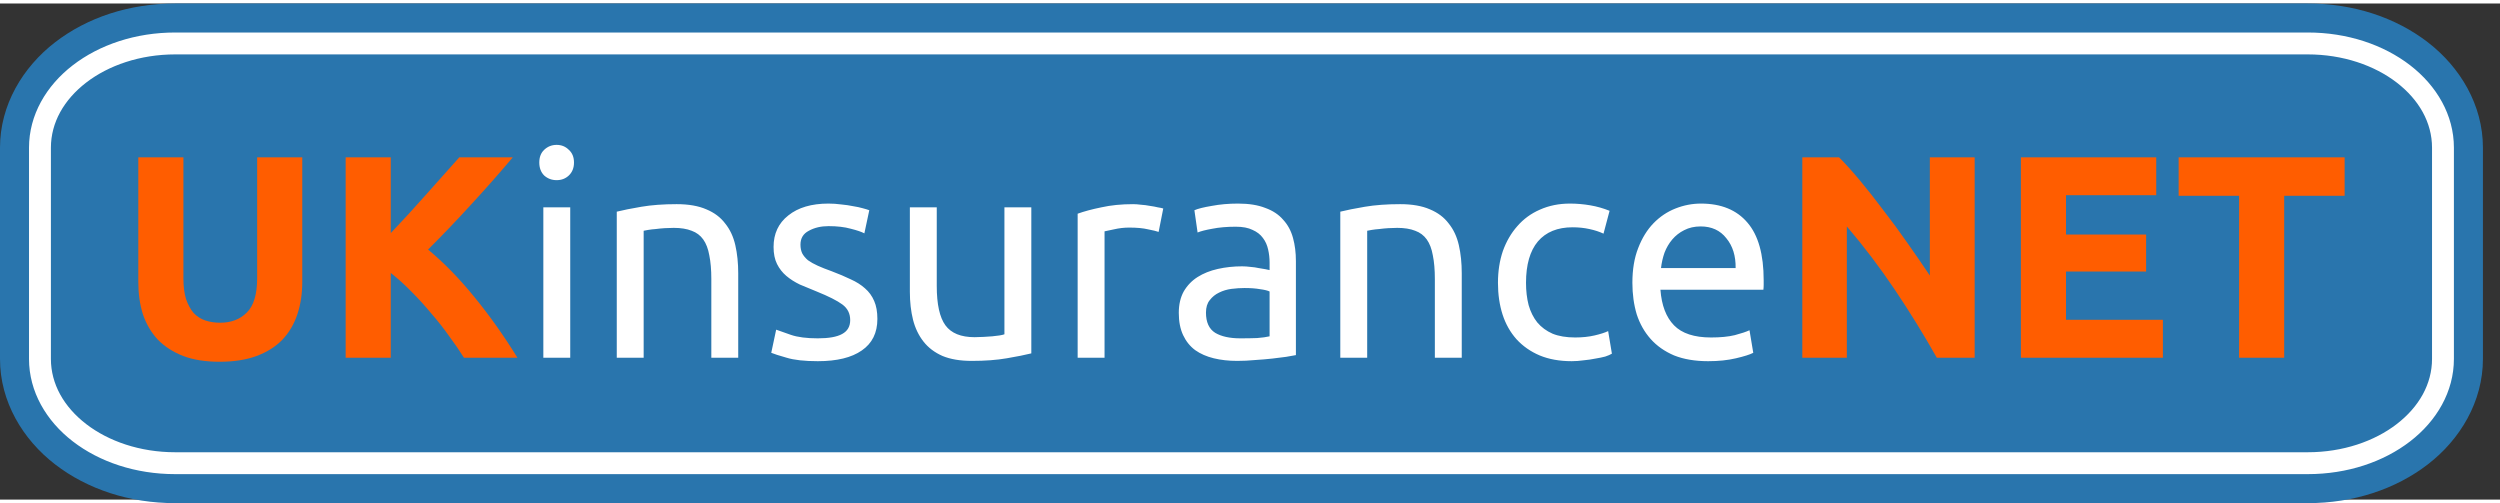
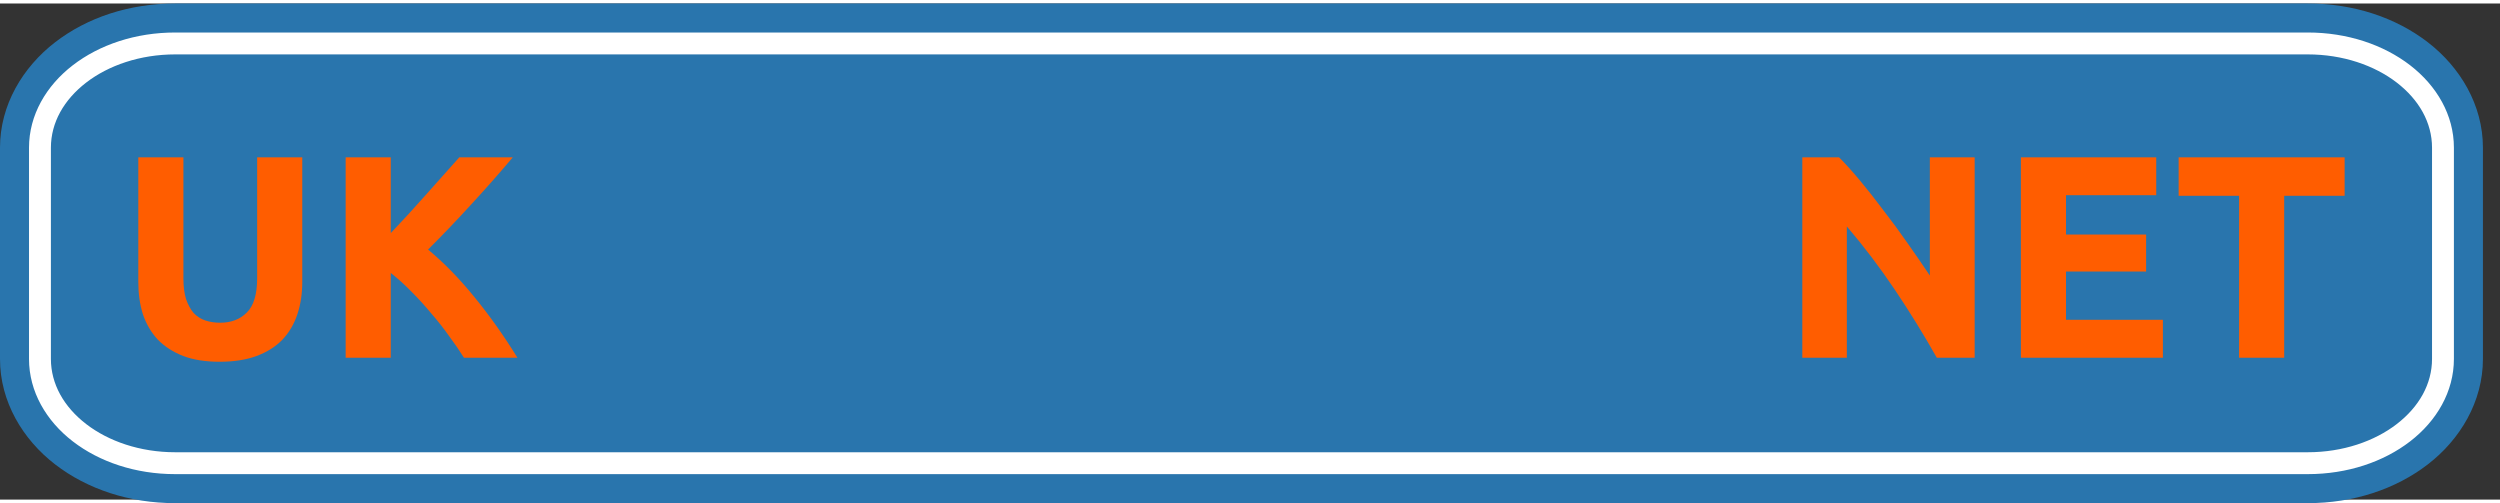
<svg xmlns="http://www.w3.org/2000/svg" width="635.629" height="127.91" viewBox="0 0 640 127">
  <rect x="0" y="0" width="640" height="127" fill="#333333" stroke="none" />
  <path style="line-height:normal;text-indent:0;text-align:start;text-decoration-line:none;text-decoration-style:solid;text-decoration-color:#000;text-transform:none;block-progression:tb;isolation:auto;mix-blend-mode:normal;marker:none" d="M44.854 0c-11.707 0-22.491 3.56-30.75 9.926C5.844 16.292 0 25.962 0 36.916v54.078c0 10.954 5.844 20.624 14.104 26.99 8.259 6.367 19.043 9.926 30.75 9.926h545.921c11.707 0 22.491-3.56 30.75-9.926 8.26-6.366 14.104-16.036 14.104-26.99V36.916c0-10.954-5.844-20.624-14.104-26.99C613.266 3.56 602.482 0 590.775 0z" color="#000" font-weight="400" font-family="sans-serif" white-space="normal" overflow="visible" fill="#2975ad" />
  <path style="line-height:normal;text-indent:0;text-align:start;text-decoration-line:none;text-decoration-style:solid;text-decoration-color:#000;text-transform:none;block-progression:tb;isolation:auto;mix-blend-mode:normal;marker:none" d="M44.855 7.426c-10.17 0-19.412 3.136-26.218 8.382-6.806 5.246-11.21 12.74-11.21 21.108v54.076c0 8.368 4.404 15.862 11.21 21.108 6.806 5.246 16.048 8.382 26.218 8.382h545.92c10.17 0 19.409-3.136 26.215-8.382 6.806-5.246 11.21-12.74 11.21-21.108V36.916c0-8.368-4.404-15.862-11.21-21.108-6.806-5.246-16.044-8.382-26.214-8.382H44.856zm0 5.605h545.92c9.012 0 17.086 2.816 22.796 7.217 5.71 4.402 9.028 10.25 9.028 16.668v54.076c0 6.417-3.318 12.27-9.028 16.672-5.71 4.401-13.784 7.216-22.795 7.216H44.856c-9.012 0-17.086-2.815-22.796-7.216-5.71-4.402-9.028-10.255-9.028-16.672V36.916c0-6.418 3.318-12.266 9.028-16.668 5.71-4.401 13.784-7.217 22.795-7.217z" color="#000" font-weight="400" font-family="sans-serif" white-space="normal" overflow="visible" fill="#fff" />
  <path style="line-height:125%;-inkscape-font-specification:'Ubuntu Bold'" d="M56.207 91.716q-5.404 0-9.328-1.48-3.923-1.555-6.514-4.22-2.517-2.74-3.776-6.44-1.184-3.776-1.184-8.292V39.376h11.548v30.945q0 3.11.667 5.33.74 2.147 1.925 3.554 1.258 1.333 2.96 1.925 1.778.592 3.85.592 4.22 0 6.811-2.591 2.665-2.591 2.665-8.81V39.376h11.55v31.908q0 4.516-1.26 8.291-1.258 3.776-3.849 6.515-2.59 2.665-6.589 4.146-3.997 1.48-9.476 1.48zM118.766 90.68q-1.554-2.517-3.701-5.404-2.073-2.962-4.59-5.849-2.443-2.961-5.108-5.626-2.666-2.74-5.33-4.812v21.69h-11.55V39.377h11.55v19.396q4.515-4.738 9.031-9.846 4.59-5.182 8.514-9.55h13.695q-5.256 6.219-10.586 11.993-5.256 5.775-11.105 11.623 6.145 5.108 11.845 12.141 5.775 7.033 11.031 15.547h-13.696z" font-weight="700" font-family="Ubuntu" letter-spacing="0" word-spacing="0" fill="#ff5d00" />
-   <path style="line-height:125%;-inkscape-font-specification:Ubuntu" d="M145.98 90.68h-6.885V52.183h6.885V90.68zm-3.48-45.455q-1.85 0-3.183-1.185-1.259-1.259-1.259-3.331 0-2.073 1.259-3.258 1.332-1.258 3.183-1.258 1.851 0 3.11 1.258 1.332 1.185 1.332 3.258 0 2.072-1.332 3.331-1.259 1.185-3.11 1.185zM157.892 53.294q2.369-.592 6.292-1.259 3.924-.666 9.032-.666 4.59 0 7.626 1.333 3.035 1.258 4.812 3.627 1.85 2.295 2.59 5.553.741 3.257.741 7.18V90.68H182.1V70.543q0-3.553-.518-6.07-.444-2.517-1.555-4.072-1.11-1.555-2.961-2.221-1.85-.74-4.59-.74-1.11 0-2.295.074-1.184.074-2.295.222-1.036.074-1.925.222-.814.148-1.184.222v32.5h-6.885V53.294zM209.36 85.72q4.22 0 6.218-1.11 2.073-1.111 2.073-3.554 0-2.517-1.999-3.998-1.998-1.48-6.588-3.331-2.221-.889-4.294-1.777-1.999-.963-3.48-2.221-1.48-1.259-2.369-3.035-.888-1.777-.888-4.368 0-5.108 3.776-8.07 3.775-3.035 10.29-3.035 1.629 0 3.257.222 1.629.148 3.036.444 1.406.222 2.443.519 1.11.296 1.702.518l-1.258 5.922q-1.11-.592-3.48-1.184-2.369-.666-5.7-.666-2.887 0-5.034 1.184-2.147 1.11-2.147 3.554 0 1.258.444 2.22.518.963 1.48 1.777 1.037.74 2.518 1.407 1.48.666 3.553 1.406 2.74 1.037 4.886 2.073 2.147.963 3.628 2.295 1.555 1.333 2.369 3.258.814 1.85.814 4.59 0 5.33-3.997 8.069-3.924 2.74-11.253 2.74-5.108 0-7.996-.89-2.887-.814-3.923-1.258l1.258-5.922q1.185.444 3.776 1.332 2.591.889 6.885.889zM264.018 89.57q-2.369.592-6.293 1.258-3.85.666-8.957.666-4.442 0-7.478-1.258-3.035-1.333-4.886-3.702-1.85-2.369-2.665-5.552-.814-3.258-.814-7.181V52.183h6.885V72.32q0 7.033 2.22 10.068 2.222 3.036 7.478 3.036 1.11 0 2.295-.074 1.184-.074 2.22-.148 1.037-.149 1.852-.223.888-.148 1.258-.296v-32.5h6.885V89.57zM290.093 51.37q.889 0 2 .147 1.184.074 2.294.296 1.11.148 1.999.37.962.149 1.407.297l-1.185 5.996q-.814-.296-2.739-.666-1.85-.444-4.812-.444-1.925 0-3.85.444-1.85.37-2.443.518V90.68h-6.885V53.812q2.443-.888 6.07-1.629 3.628-.814 8.144-.814zM317.538 85.72q2.443 0 4.294-.074 1.925-.148 3.183-.444V73.727q-.74-.37-2.443-.593-1.628-.296-3.997-.296-1.555 0-3.332.222-1.702.222-3.183.963-1.407.666-2.37 1.925-.962 1.184-.962 3.183 0 3.702 2.37 5.182 2.368 1.407 6.44 1.407zm-.592-34.499q4.146 0 6.959 1.11 2.887 1.037 4.59 3.036 1.777 1.925 2.517 4.664.74 2.665.74 5.922v24.06q-.888.149-2.517.445-1.554.222-3.553.444-2 .222-4.368.37-2.295.222-4.59.222-3.258 0-5.997-.666t-4.738-2.073q-1.999-1.48-3.109-3.85-1.11-2.369-1.11-5.7 0-3.183 1.258-5.478 1.333-2.295 3.554-3.702 2.22-1.407 5.182-2.073 2.961-.666 6.218-.666 1.037 0 2.147.148 1.11.074 2.073.296 1.037.148 1.777.296t1.036.222v-1.925q0-1.702-.37-3.33-.37-1.704-1.332-2.962-.963-1.333-2.665-2.073-1.63-.814-4.294-.814-3.406 0-5.997.518-2.517.444-3.775.962l-.815-5.7q1.333-.592 4.442-1.11 3.11-.593 6.737-.593zM343.115 53.294q2.369-.592 6.293-1.259 3.923-.666 9.031-.666 4.59 0 7.626 1.333 3.035 1.258 4.812 3.627 1.85 2.295 2.59 5.553.741 3.257.741 7.18V90.68h-6.885V70.543q0-3.553-.518-6.07-.444-2.517-1.555-4.072-1.11-1.555-2.961-2.221-1.85-.74-4.59-.74-1.11 0-2.295.074-1.184.074-2.295.222-1.036.074-1.925.222-.814.148-1.184.222v32.5h-6.885V53.294zM402.356 91.568q-4.664 0-8.217-1.48-3.48-1.481-5.923-4.146-2.369-2.665-3.553-6.293-1.185-3.701-1.185-8.143t1.259-8.144q1.332-3.701 3.701-6.366 2.37-2.74 5.775-4.22 3.48-1.555 7.699-1.555 2.591 0 5.182.444t4.96 1.407L410.5 58.92q-1.555-.74-3.628-1.184-1.999-.444-4.294-.444-5.774 0-8.883 3.627-3.036 3.628-3.036 10.587 0 3.109.667 5.7.74 2.591 2.22 4.442 1.555 1.85 3.924 2.887 2.37.963 5.775.963 2.739 0 4.96-.519 2.22-.518 3.48-1.11l.962 5.774q-.593.37-1.703.74-1.11.297-2.517.519-1.407.296-3.036.444-1.554.222-3.035.222zM417.891 71.506q0-5.108 1.48-8.884 1.481-3.85 3.925-6.367 2.443-2.517 5.626-3.775 3.183-1.259 6.515-1.259 7.773 0 11.919 4.886Q451.5 60.92 451.5 70.84v1.185q0 .666-.073 1.258h-26.356q.445 5.997 3.48 9.106 3.035 3.11 9.476 3.11 3.627 0 6.07-.593 2.518-.666 3.776-1.258l.962 5.774q-1.258.667-4.441 1.407-3.11.74-7.107.74-5.035 0-8.736-1.48-3.628-1.555-5.997-4.22-2.369-2.665-3.553-6.293-1.11-3.701-1.11-8.07zm26.43-3.776q.073-4.664-2.37-7.625-2.369-3.035-6.588-3.035-2.37 0-4.22.962-1.777.888-3.035 2.369-1.259 1.48-2 3.405-.666 1.925-.888 3.924h19.1z" font-weight="400" font-family="Ubuntu" letter-spacing="0" word-spacing="0" fill="#fff" />
  <path style="line-height:125%;-inkscape-font-specification:'Ubuntu Bold'" d="M495.816 90.68q-4.96-8.81-10.734-17.398-5.775-8.587-12.29-16.212v33.61h-11.4V39.376h9.402q2.443 2.443 5.404 5.997 2.961 3.553 5.996 7.625 3.11 3.998 6.145 8.365 3.035 4.294 5.7 8.292V39.376h11.475V90.68h-9.698zM517.349 90.68V39.376h34.647v9.698h-23.098v10.068h20.507v9.476h-20.507v12.364h24.8v9.698h-36.35zM600.225 39.376v9.846h-15.473V90.68h-11.549V49.222h-15.472v-9.846h42.494z" font-weight="700" font-family="Ubuntu" letter-spacing="0" word-spacing="0" fill="#ff5d00" />
</svg>